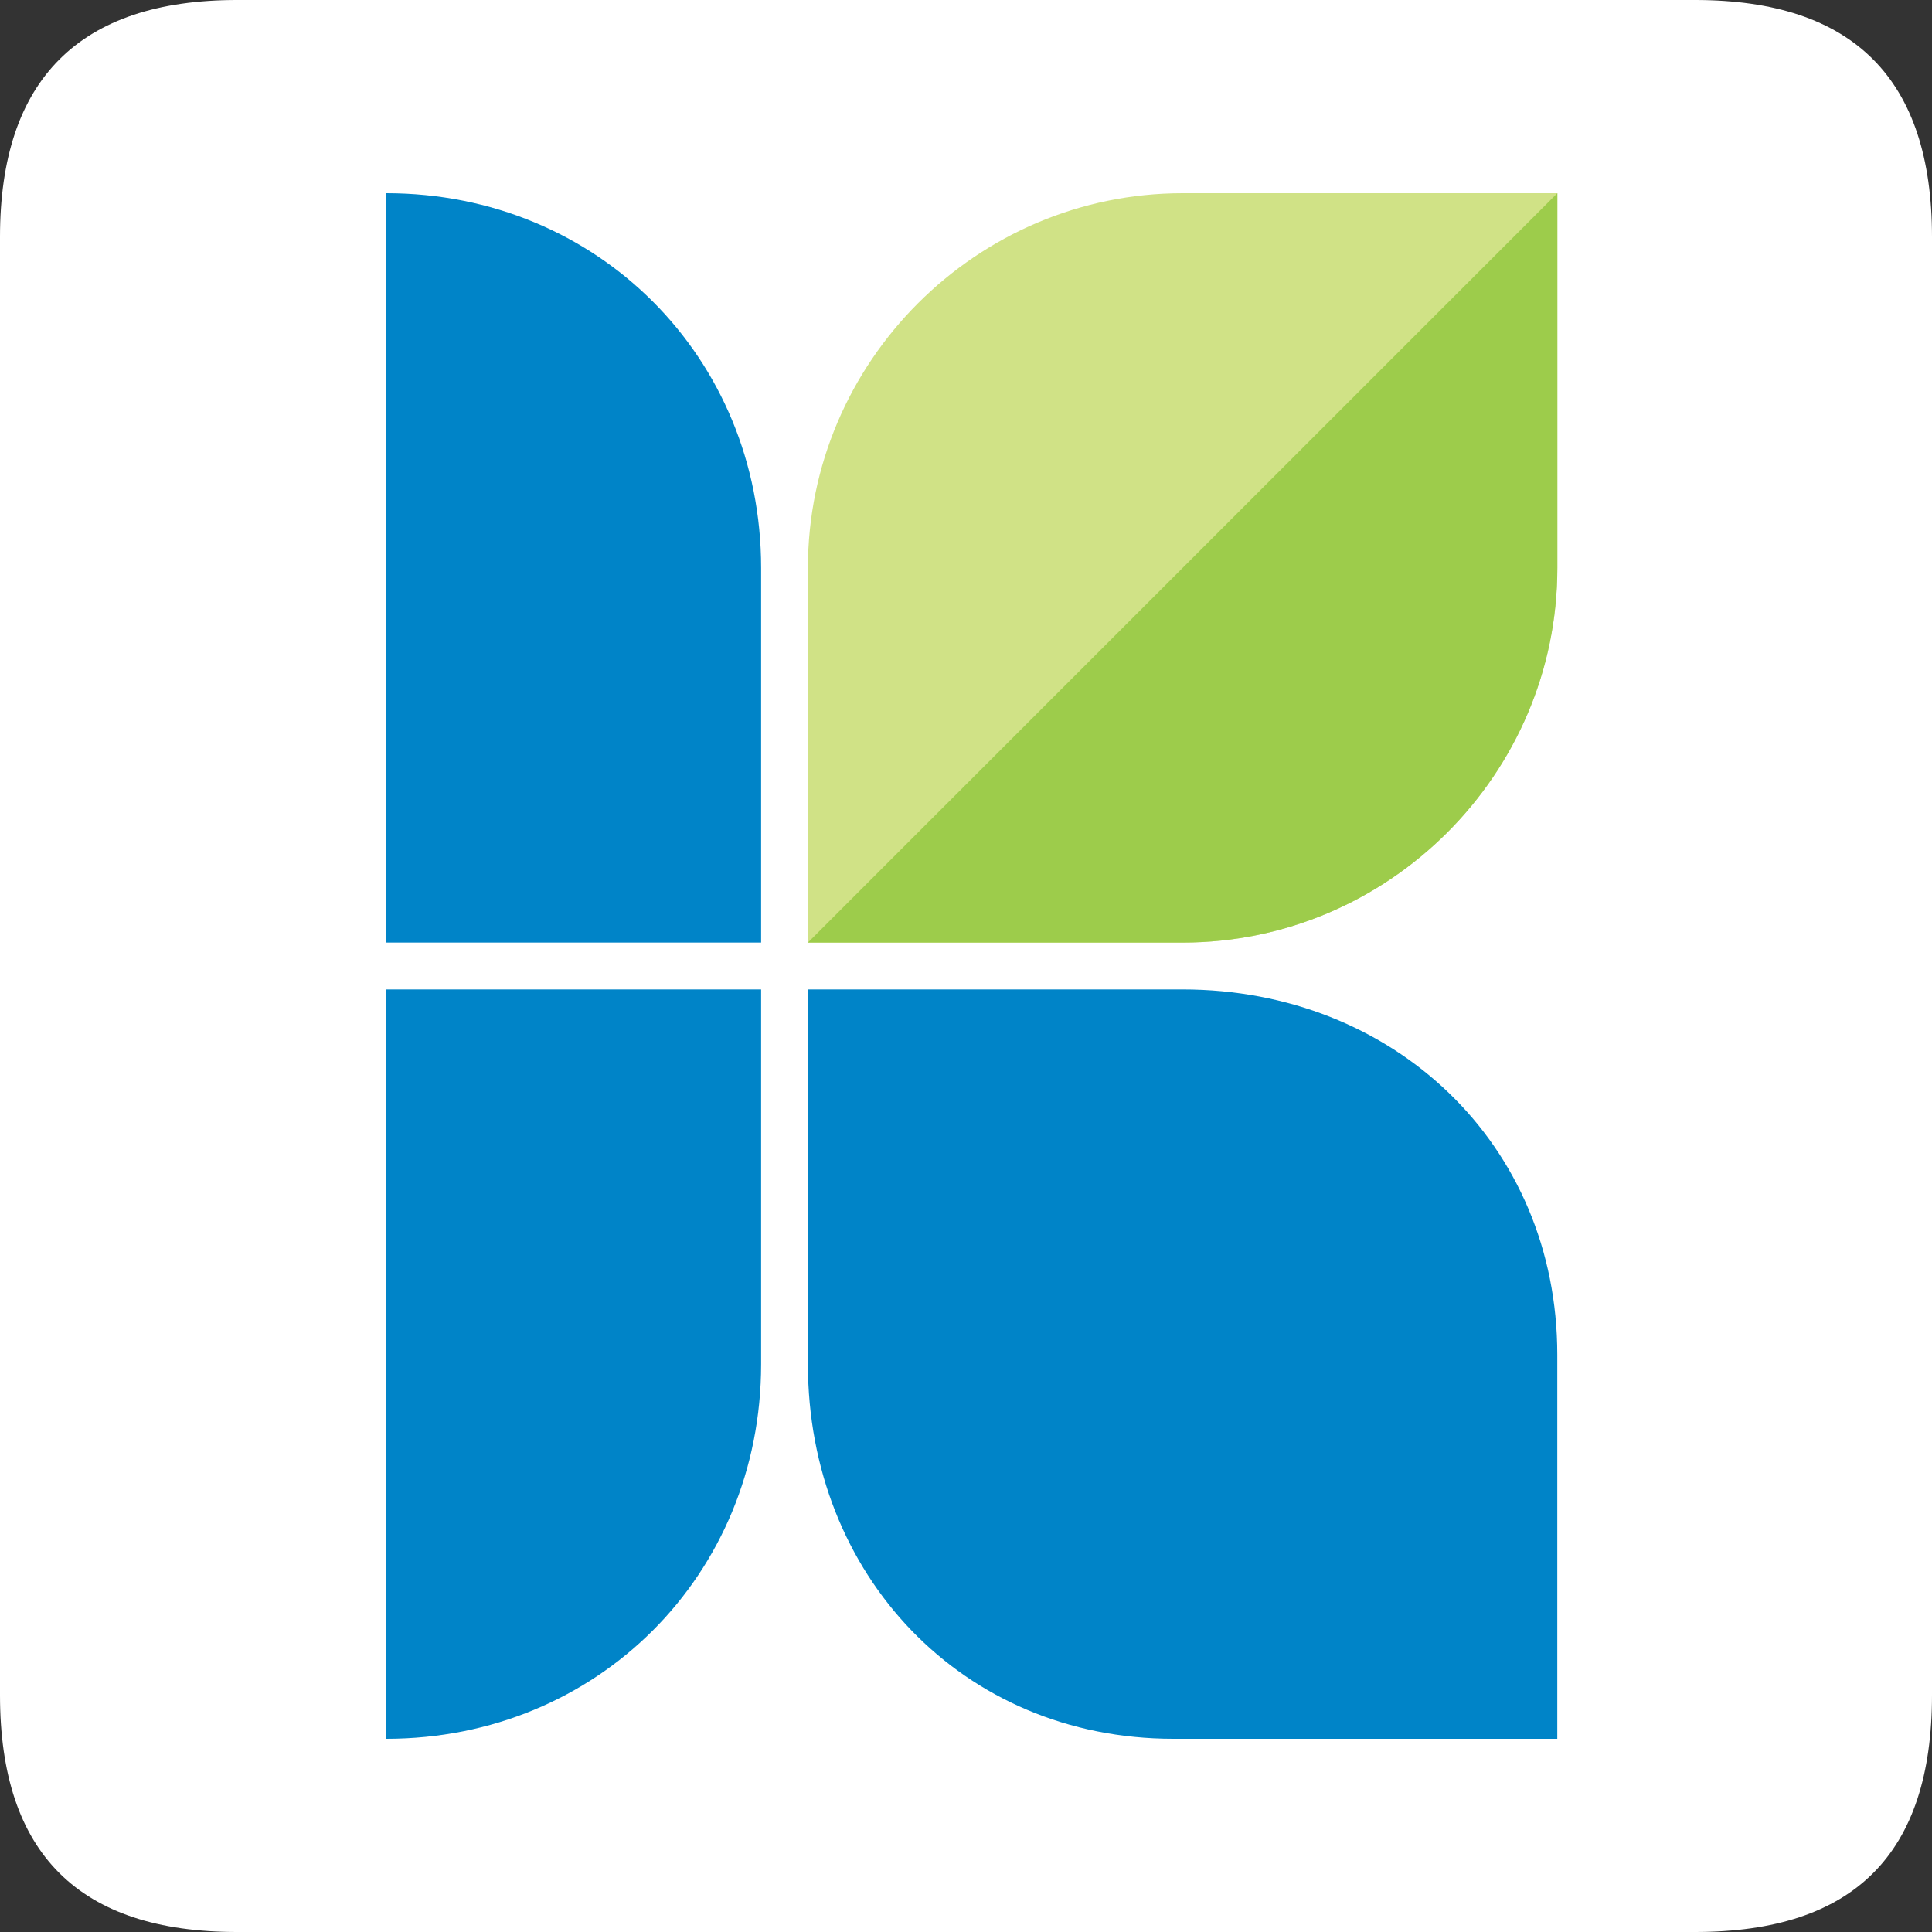
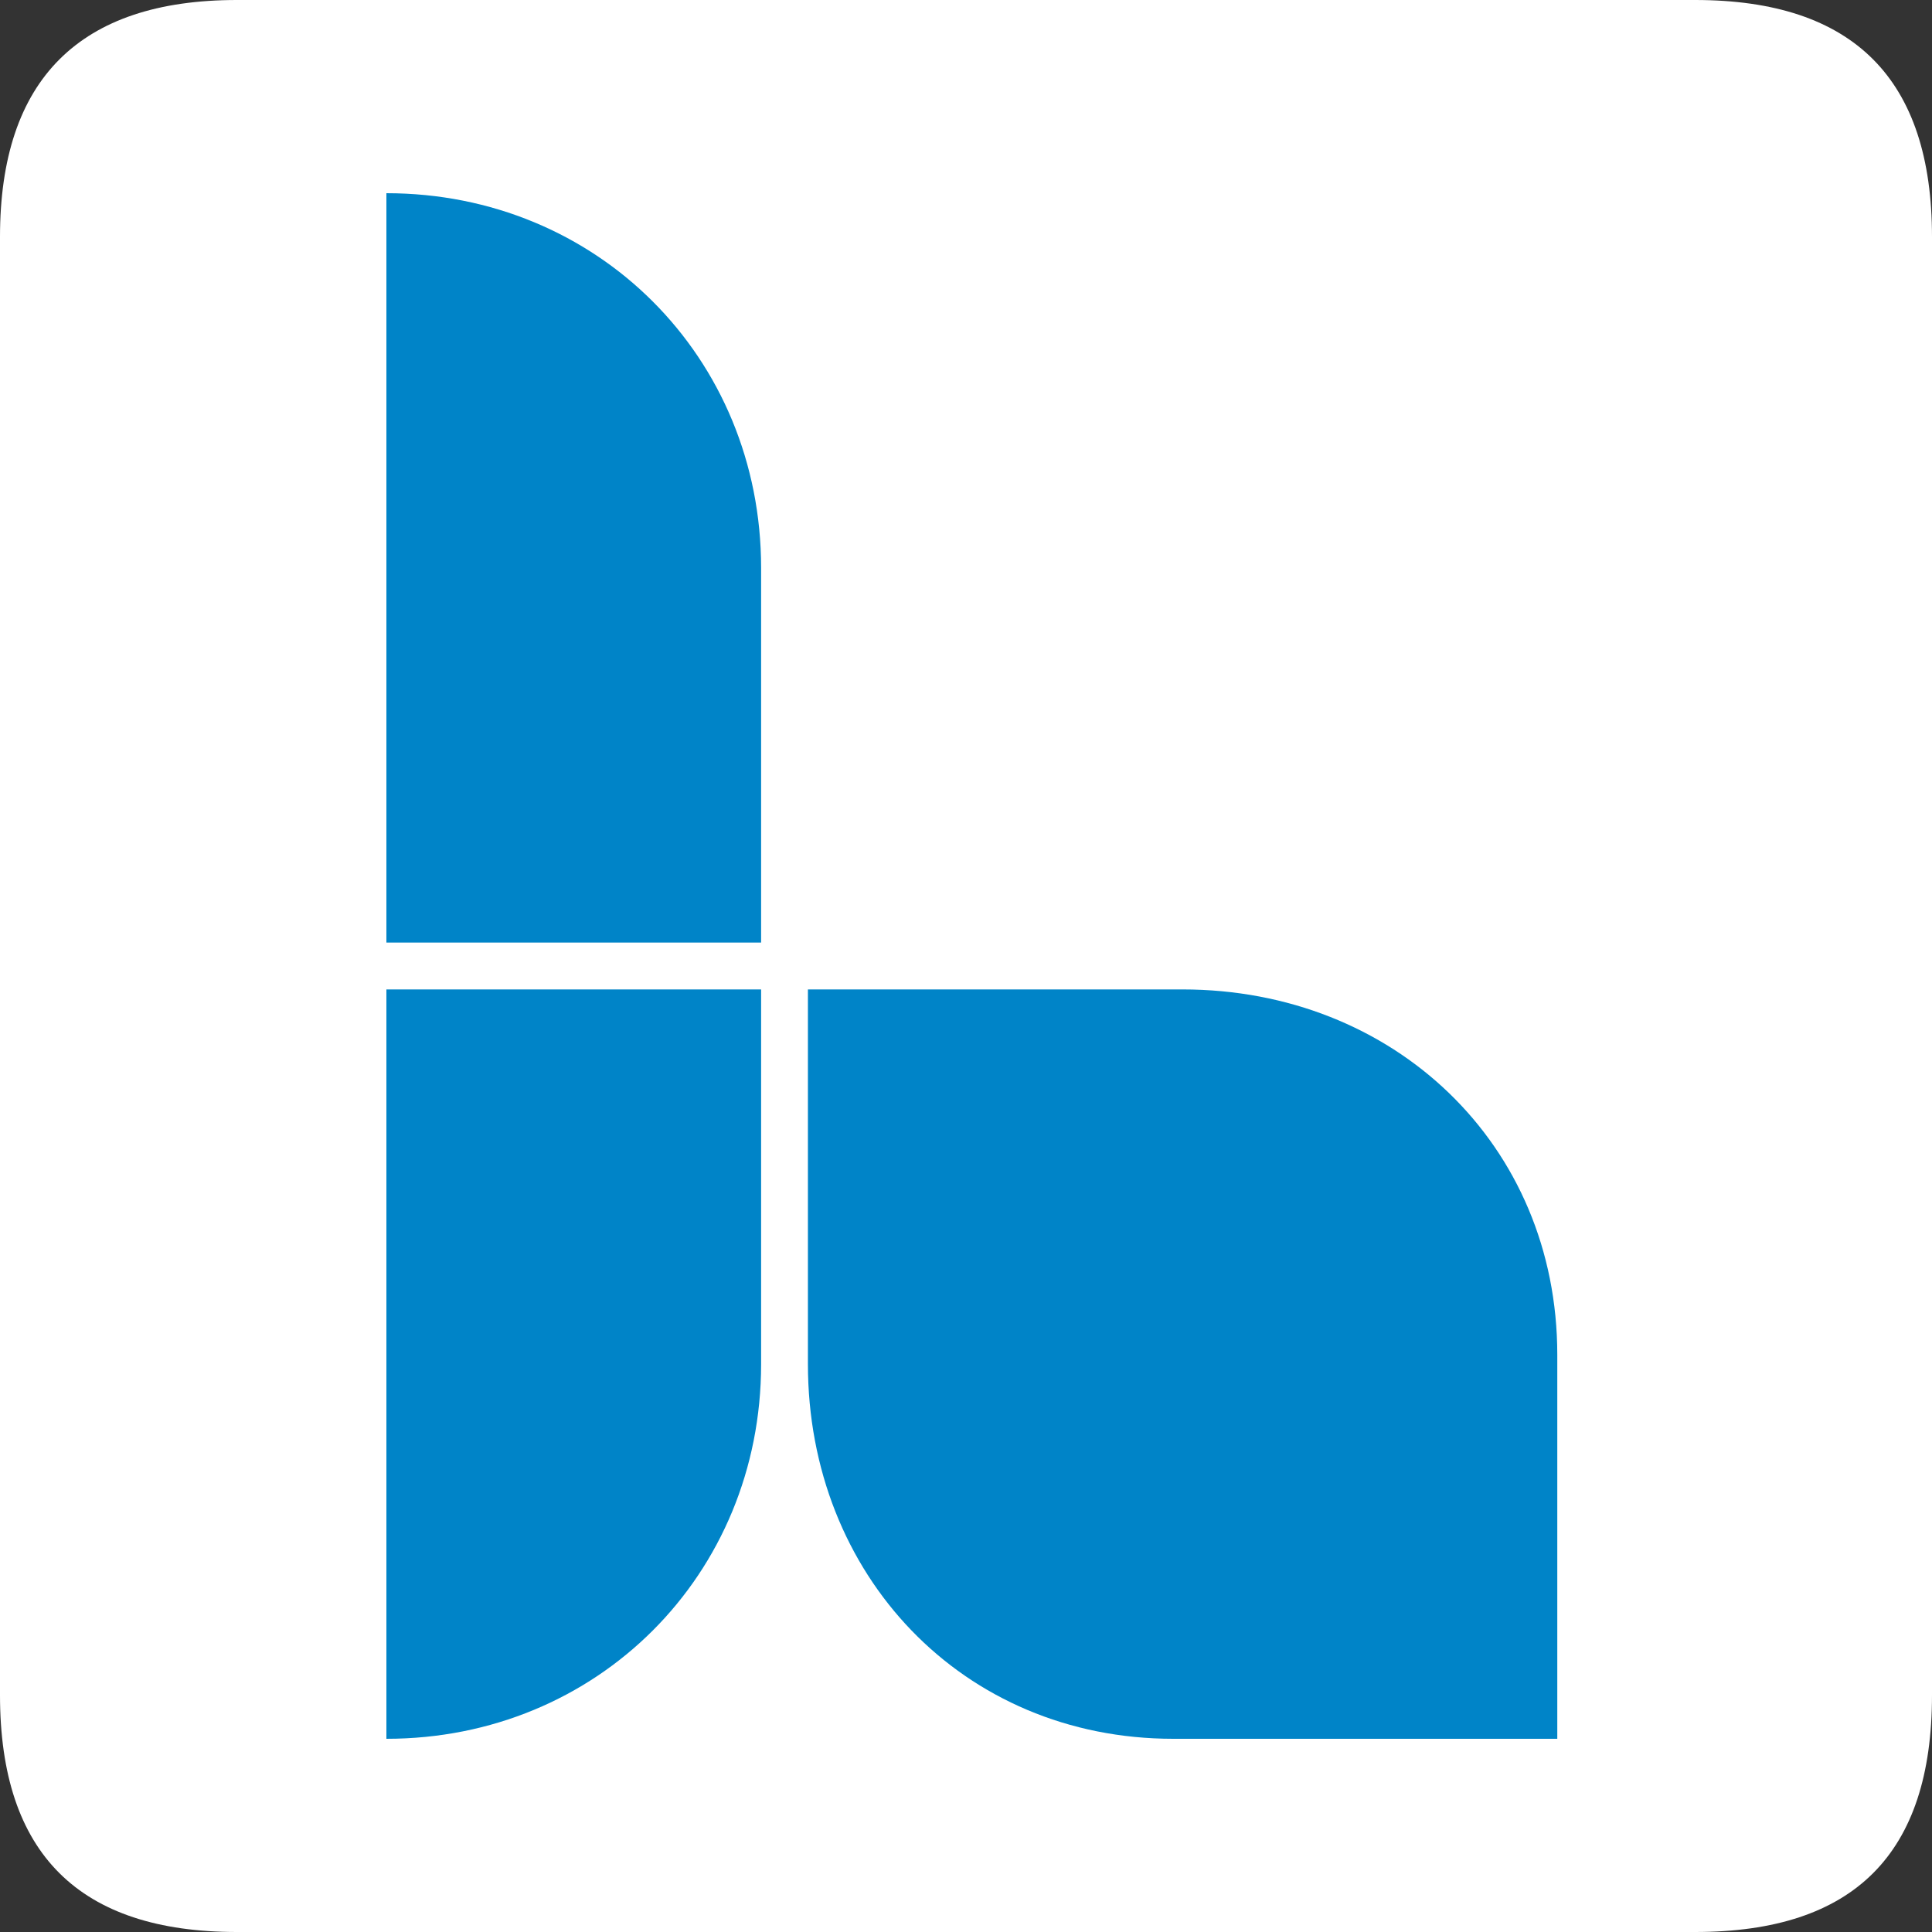
<svg xmlns="http://www.w3.org/2000/svg" width="40" height="40" viewBox="0 0 40 40" fill="none">
  <rect x="0" y="0" width="40" height="40" fill="#333333" stroke="none" />
  <path fill-rule="evenodd" clip-rule="evenodd" d="M0 4.905V35.095C0 38.385 1.645 40 4.905 40H35.095C38.385 40 40 38.385 40 35.095V4.905C40 1.645 38.385 0 35.095 0H4.905C1.645 0 0 1.645 0 4.905Z" fill="white" />
  <g clip-path="url(#clip0_4441_65126)">
-     <path fill-rule="evenodd" clip-rule="evenodd" d="M24.485 4H32.243V11.758C32.243 16.024 28.752 19.515 24.485 19.515H16.727V11.758C16.727 7.491 20.218 4 24.485 4Z" fill="#D0E286" />
    <path d="M24.485 20.485H16.727V28.242C16.727 32.606 19.927 36 24.291 36H32.242V28.049C32.242 23.685 28.849 20.485 24.485 20.485ZM8 4V19.515H15.758V11.758C15.758 7.394 12.364 4 8 4ZM8 36C12.364 36 15.758 32.606 15.758 28.242V20.485H8V36Z" fill="#0084C8" />
-     <path fill-rule="evenodd" clip-rule="evenodd" d="M32.243 4V11.758C32.243 16.024 28.752 19.515 24.485 19.515H16.727L32.243 4Z" fill="#9DCC4B" />
  </g>
  <defs>
    <clipPath id="clip0_4441_65126">
      <rect width="24.242" height="32" fill="white" transform="translate(8 4)" />
    </clipPath>
  </defs>
</svg>